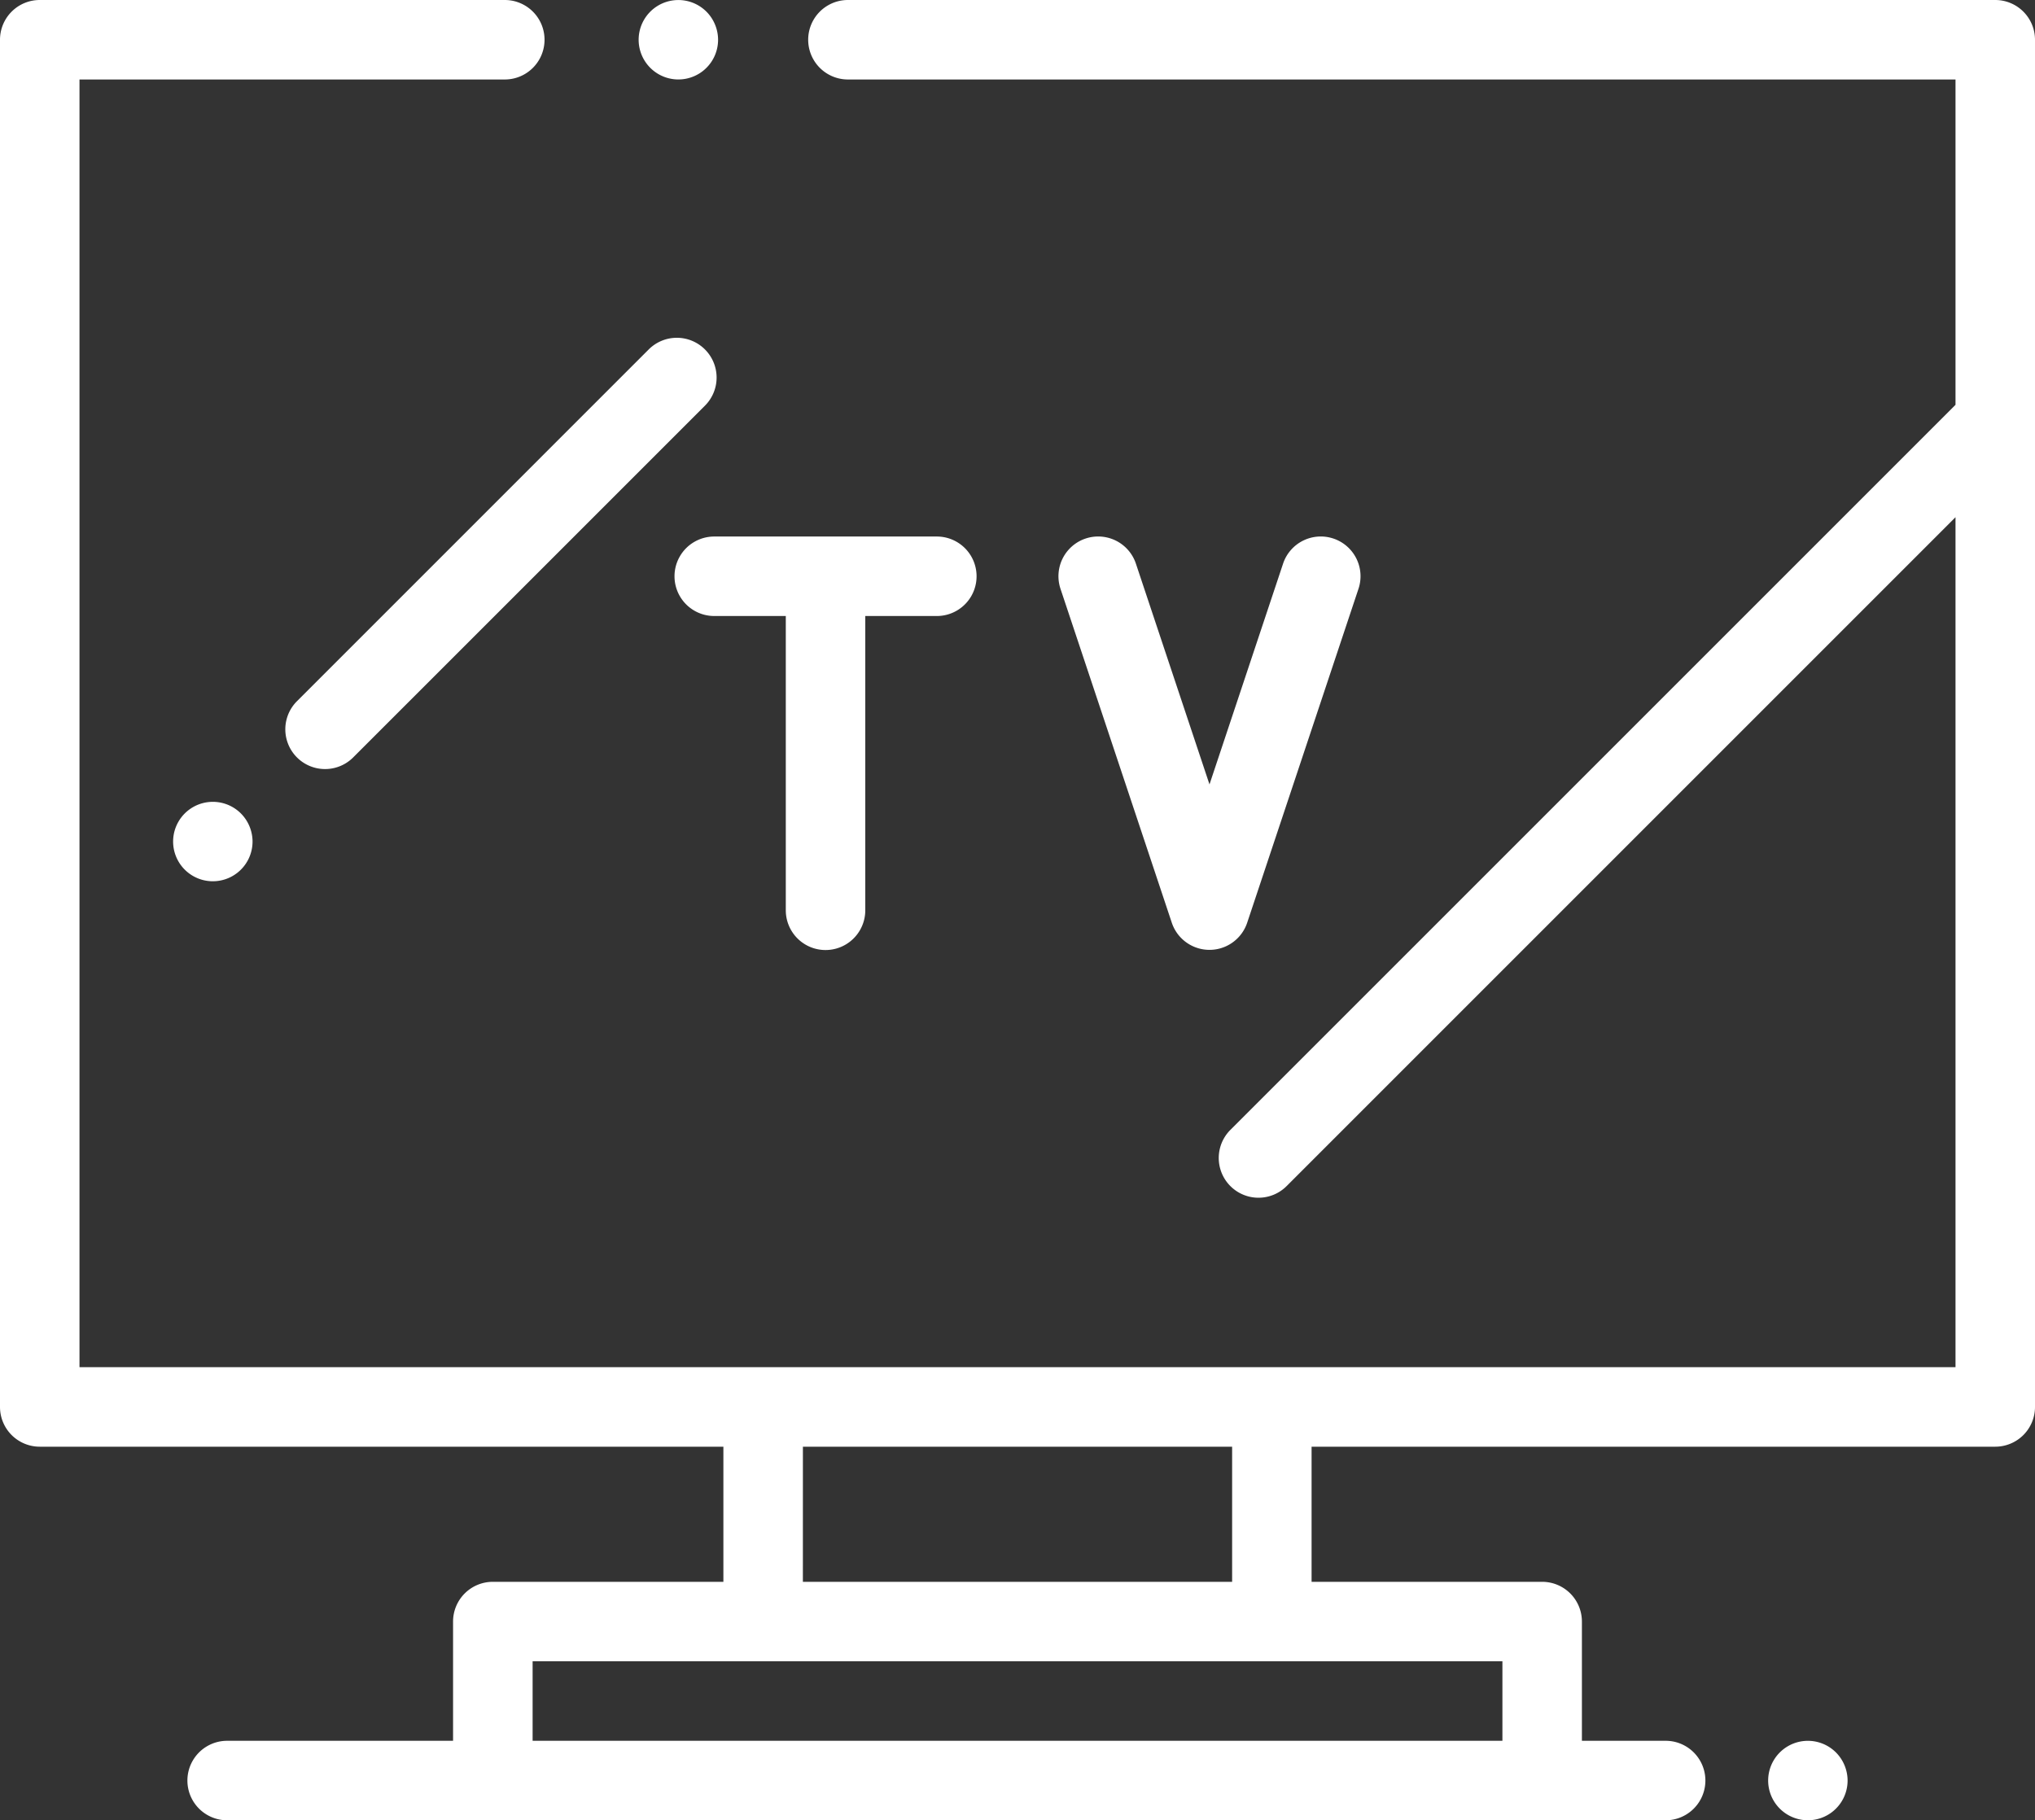
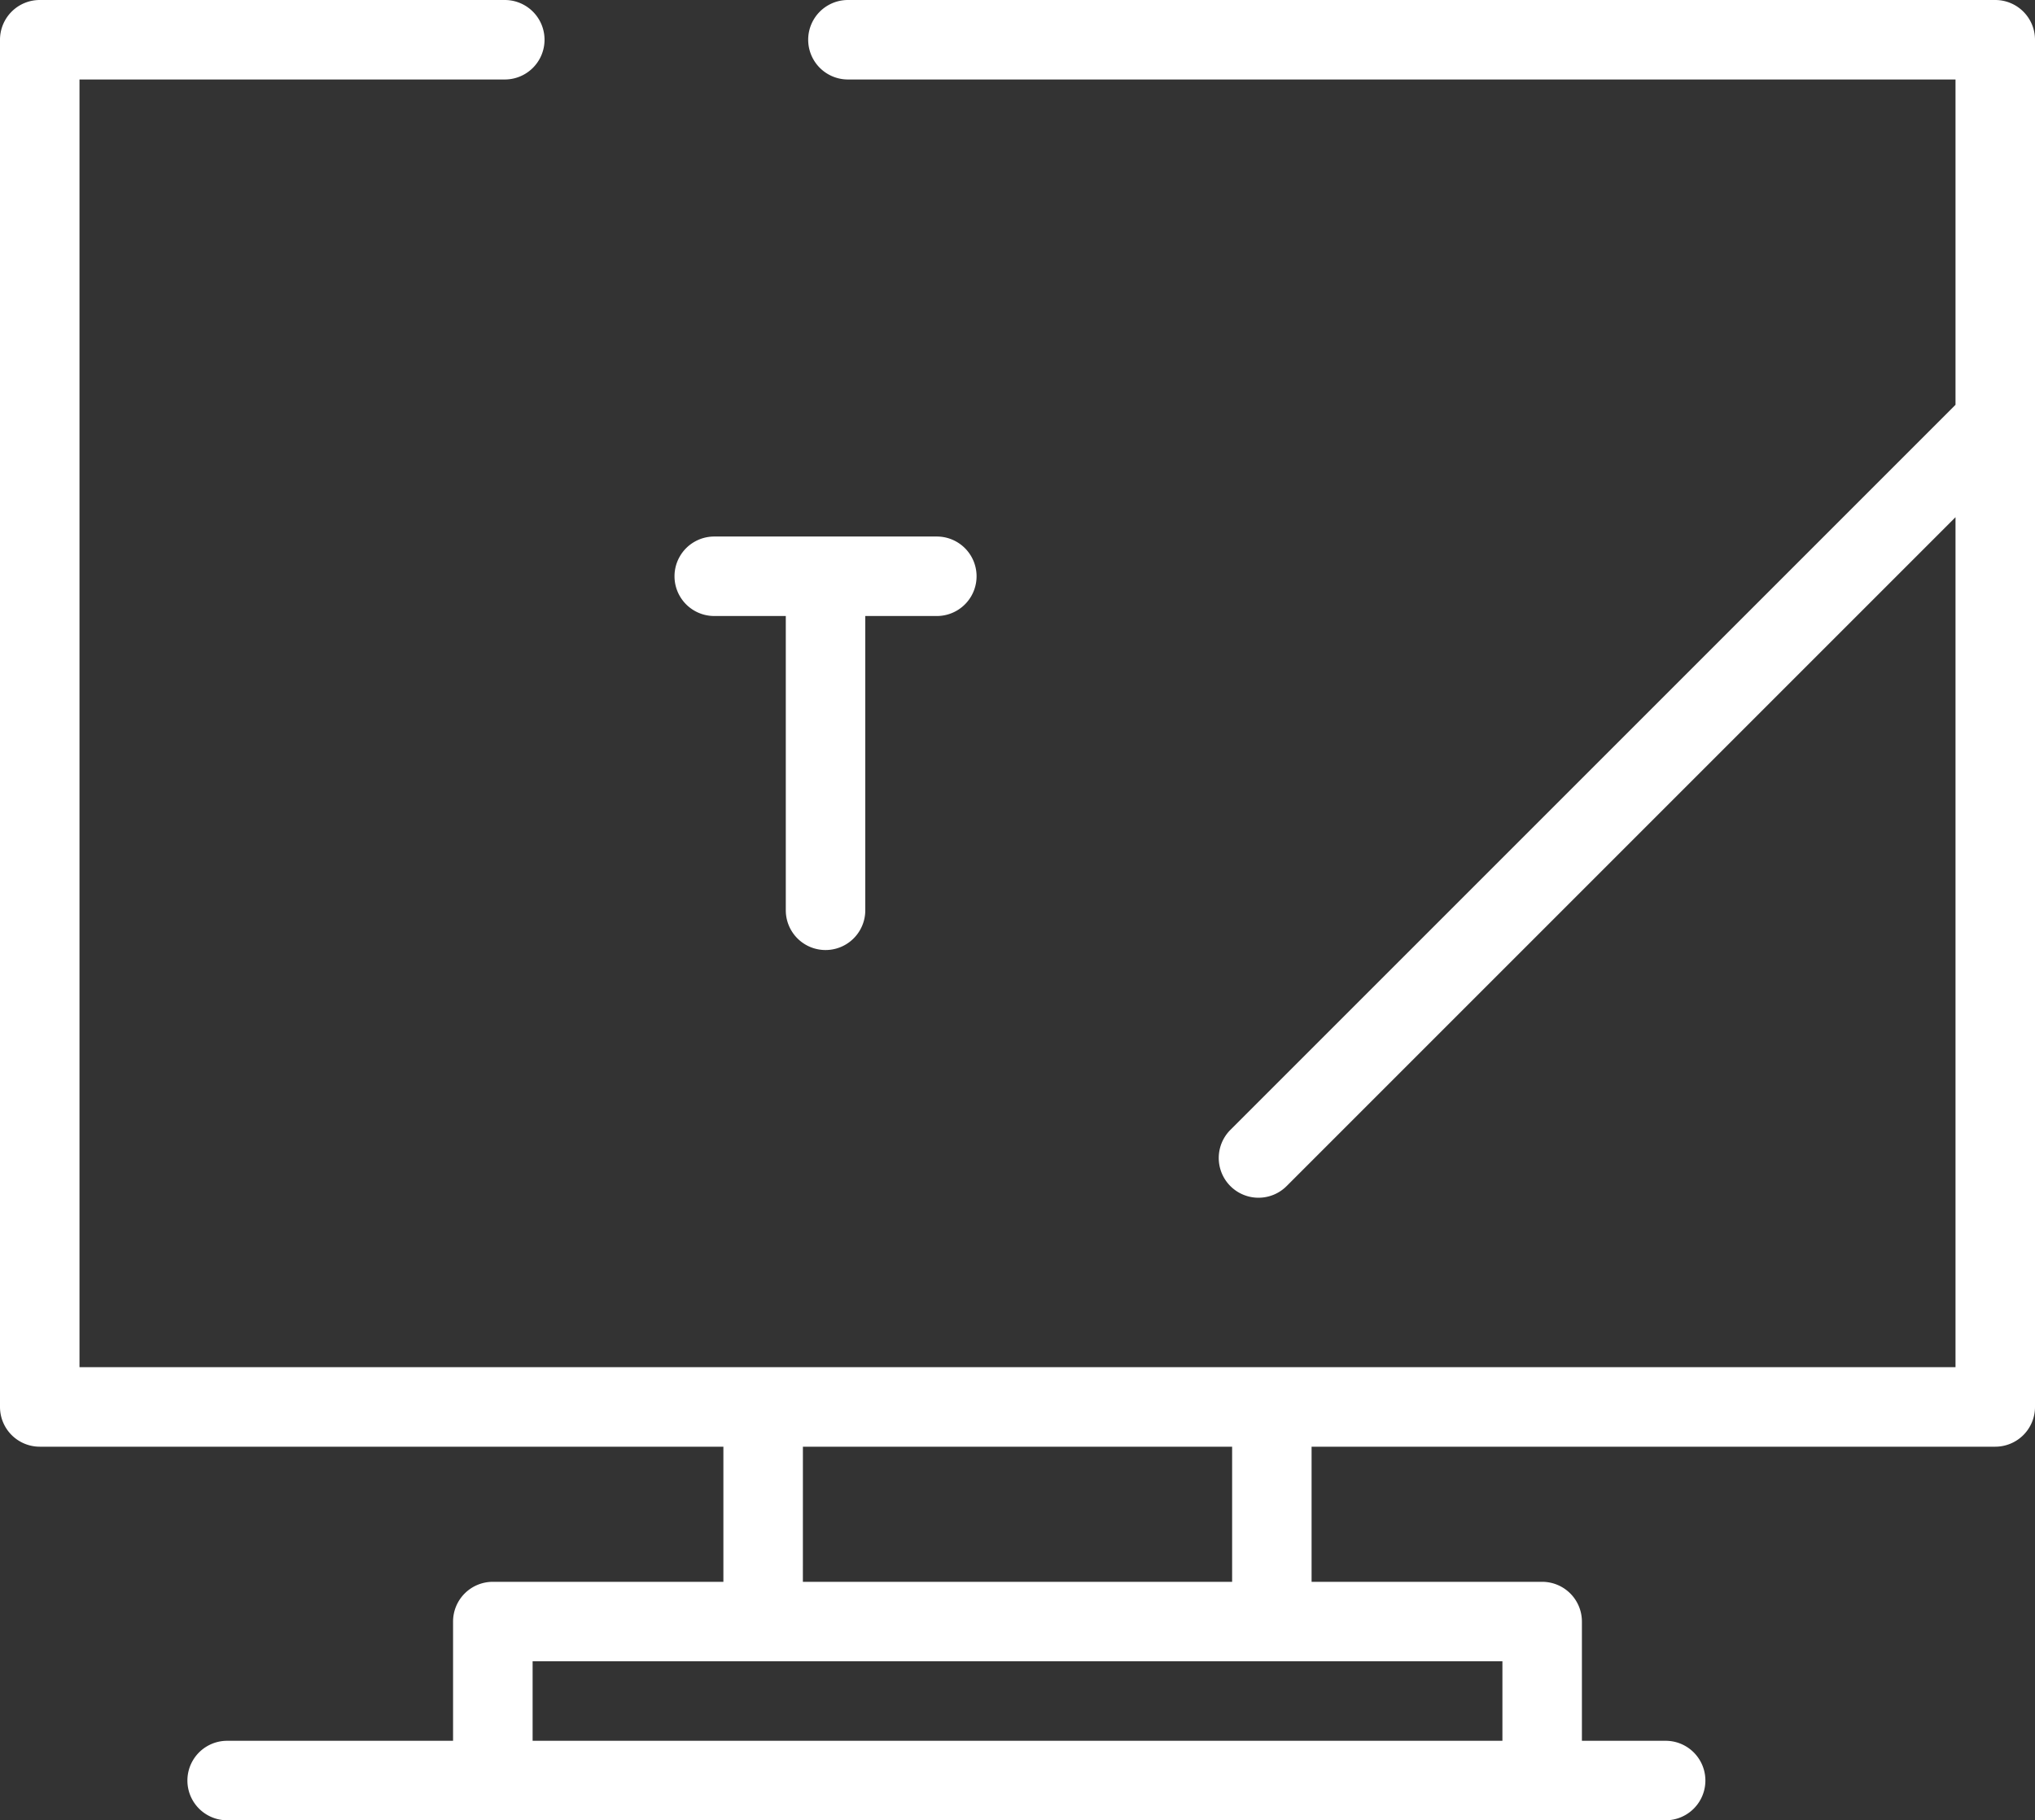
<svg xmlns="http://www.w3.org/2000/svg" id="tv" width="67.074" height="60" viewBox="0 0 67.074 60">
  <rect x="0" y="0" width="67.074" height="60" fill="#333333" stroke="none" />
  <g id="Groupe_14" data-name="Groupe 14" transform="translate(21.048)">
    <g id="Groupe_13" data-name="Groupe 13">
-       <path id="Tracé_25" data-name="Tracé 25" d="M162.906,27.384a1.309,1.309,0,1,0,.384.926A1.32,1.32,0,0,0,162.906,27.384Z" transform="translate(-160.67 -27)" fill="#fff" />
-     </g>
+       </g>
  </g>
  <g id="Groupe_16" data-name="Groupe 16">
    <g id="Groupe_15" data-name="Groupe 15">
      <path id="Tracé_26" data-name="Tracé 26" d="M65.764,27H27.948a1.31,1.31,0,0,0,0,2.62H64.454V40.343l-23.9,23.9a1.31,1.31,0,1,0,1.853,1.853L64.454,44.048V72.065H2.62V29.62H16.638a1.31,1.31,0,0,0,0-2.62H1.31A1.31,1.31,0,0,0,0,28.31V73.376a1.31,1.31,0,0,0,1.31,1.31H23.843V79.14h-7.6a1.31,1.31,0,0,0-1.31,1.31v3.93H7.487a1.31,1.31,0,1,0,0,2.62H54.9a1.31,1.31,0,1,0,0-2.62H52.14V80.45a1.31,1.31,0,0,0-1.31-1.31h-7.6V74.686H65.764a1.31,1.31,0,0,0,1.31-1.31V28.31A1.31,1.31,0,0,0,65.764,27Zm-39.3,47.686H40.611V79.14H26.463ZM49.52,81.76v2.62H17.555V81.76H49.52Z" transform="translate(0 -27)" fill="#fff" />
    </g>
  </g>
  <g id="Groupe_18" data-name="Groupe 18" transform="translate(9.404 11.134)">
    <g id="Groupe_17" data-name="Groupe 17">
-       <path id="Tracé_27" data-name="Tracé 27" d="M85.612,112.375a1.31,1.31,0,0,0-1.853,0L72.165,123.97a1.31,1.31,0,1,0,1.853,1.853l11.595-11.595A1.31,1.31,0,0,0,85.612,112.375Z" transform="translate(-71.781 -111.991)" fill="#fff" />
-     </g>
+       </g>
  </g>
  <g id="Groupe_20" data-name="Groupe 20" transform="translate(5.704 26.429)">
    <g id="Groupe_19" data-name="Groupe 19">
-       <path id="Tracé_28" data-name="Tracé 28" d="M45.776,229.124a1.309,1.309,0,1,0,.384.926A1.32,1.32,0,0,0,45.776,229.124Z" transform="translate(-43.54 -228.74)" fill="#fff" />
-     </g>
+       </g>
  </g>
  <g id="Groupe_22" data-name="Groupe 22" transform="translate(58.277 57.38)">
    <g id="Groupe_21" data-name="Groupe 21">
-       <path id="Tracé_29" data-name="Tracé 29" d="M447.086,465.384a1.309,1.309,0,1,0,.384.926A1.32,1.32,0,0,0,447.086,465.384Z" transform="translate(-444.85 -465)" fill="#fff" />
-     </g>
+       </g>
  </g>
  <g id="Groupe_24" data-name="Groupe 24" transform="translate(22.232 17.685)">
    <g id="Groupe_23" data-name="Groupe 23">
      <path id="Tracé_30" data-name="Tracé 30" d="M178.35,161.994h-7.336a1.31,1.31,0,1,0,0,2.62h2.358v9.7a1.31,1.31,0,1,0,2.62,0v-9.7h2.358a1.31,1.31,0,0,0,0-2.62Z" transform="translate(-169.704 -161.994)" fill="#fff" />
    </g>
  </g>
  <g id="Groupe_26" data-name="Groupe 26" transform="translate(34.886 17.684)">
    <g id="Groupe_25" data-name="Groupe 25">
-       <path id="Tracé_31" data-name="Tracé 31" d="M275.354,162.059a1.31,1.31,0,0,0-1.657.829l-2.425,7.276-2.425-7.276a1.31,1.31,0,1,0-2.486.828l3.668,11.005a1.31,1.31,0,0,0,2.486,0l3.668-11.005A1.31,1.31,0,0,0,275.354,162.059Z" transform="translate(-266.293 -161.992)" fill="#fff" />
-     </g>
+       </g>
  </g>
</svg>